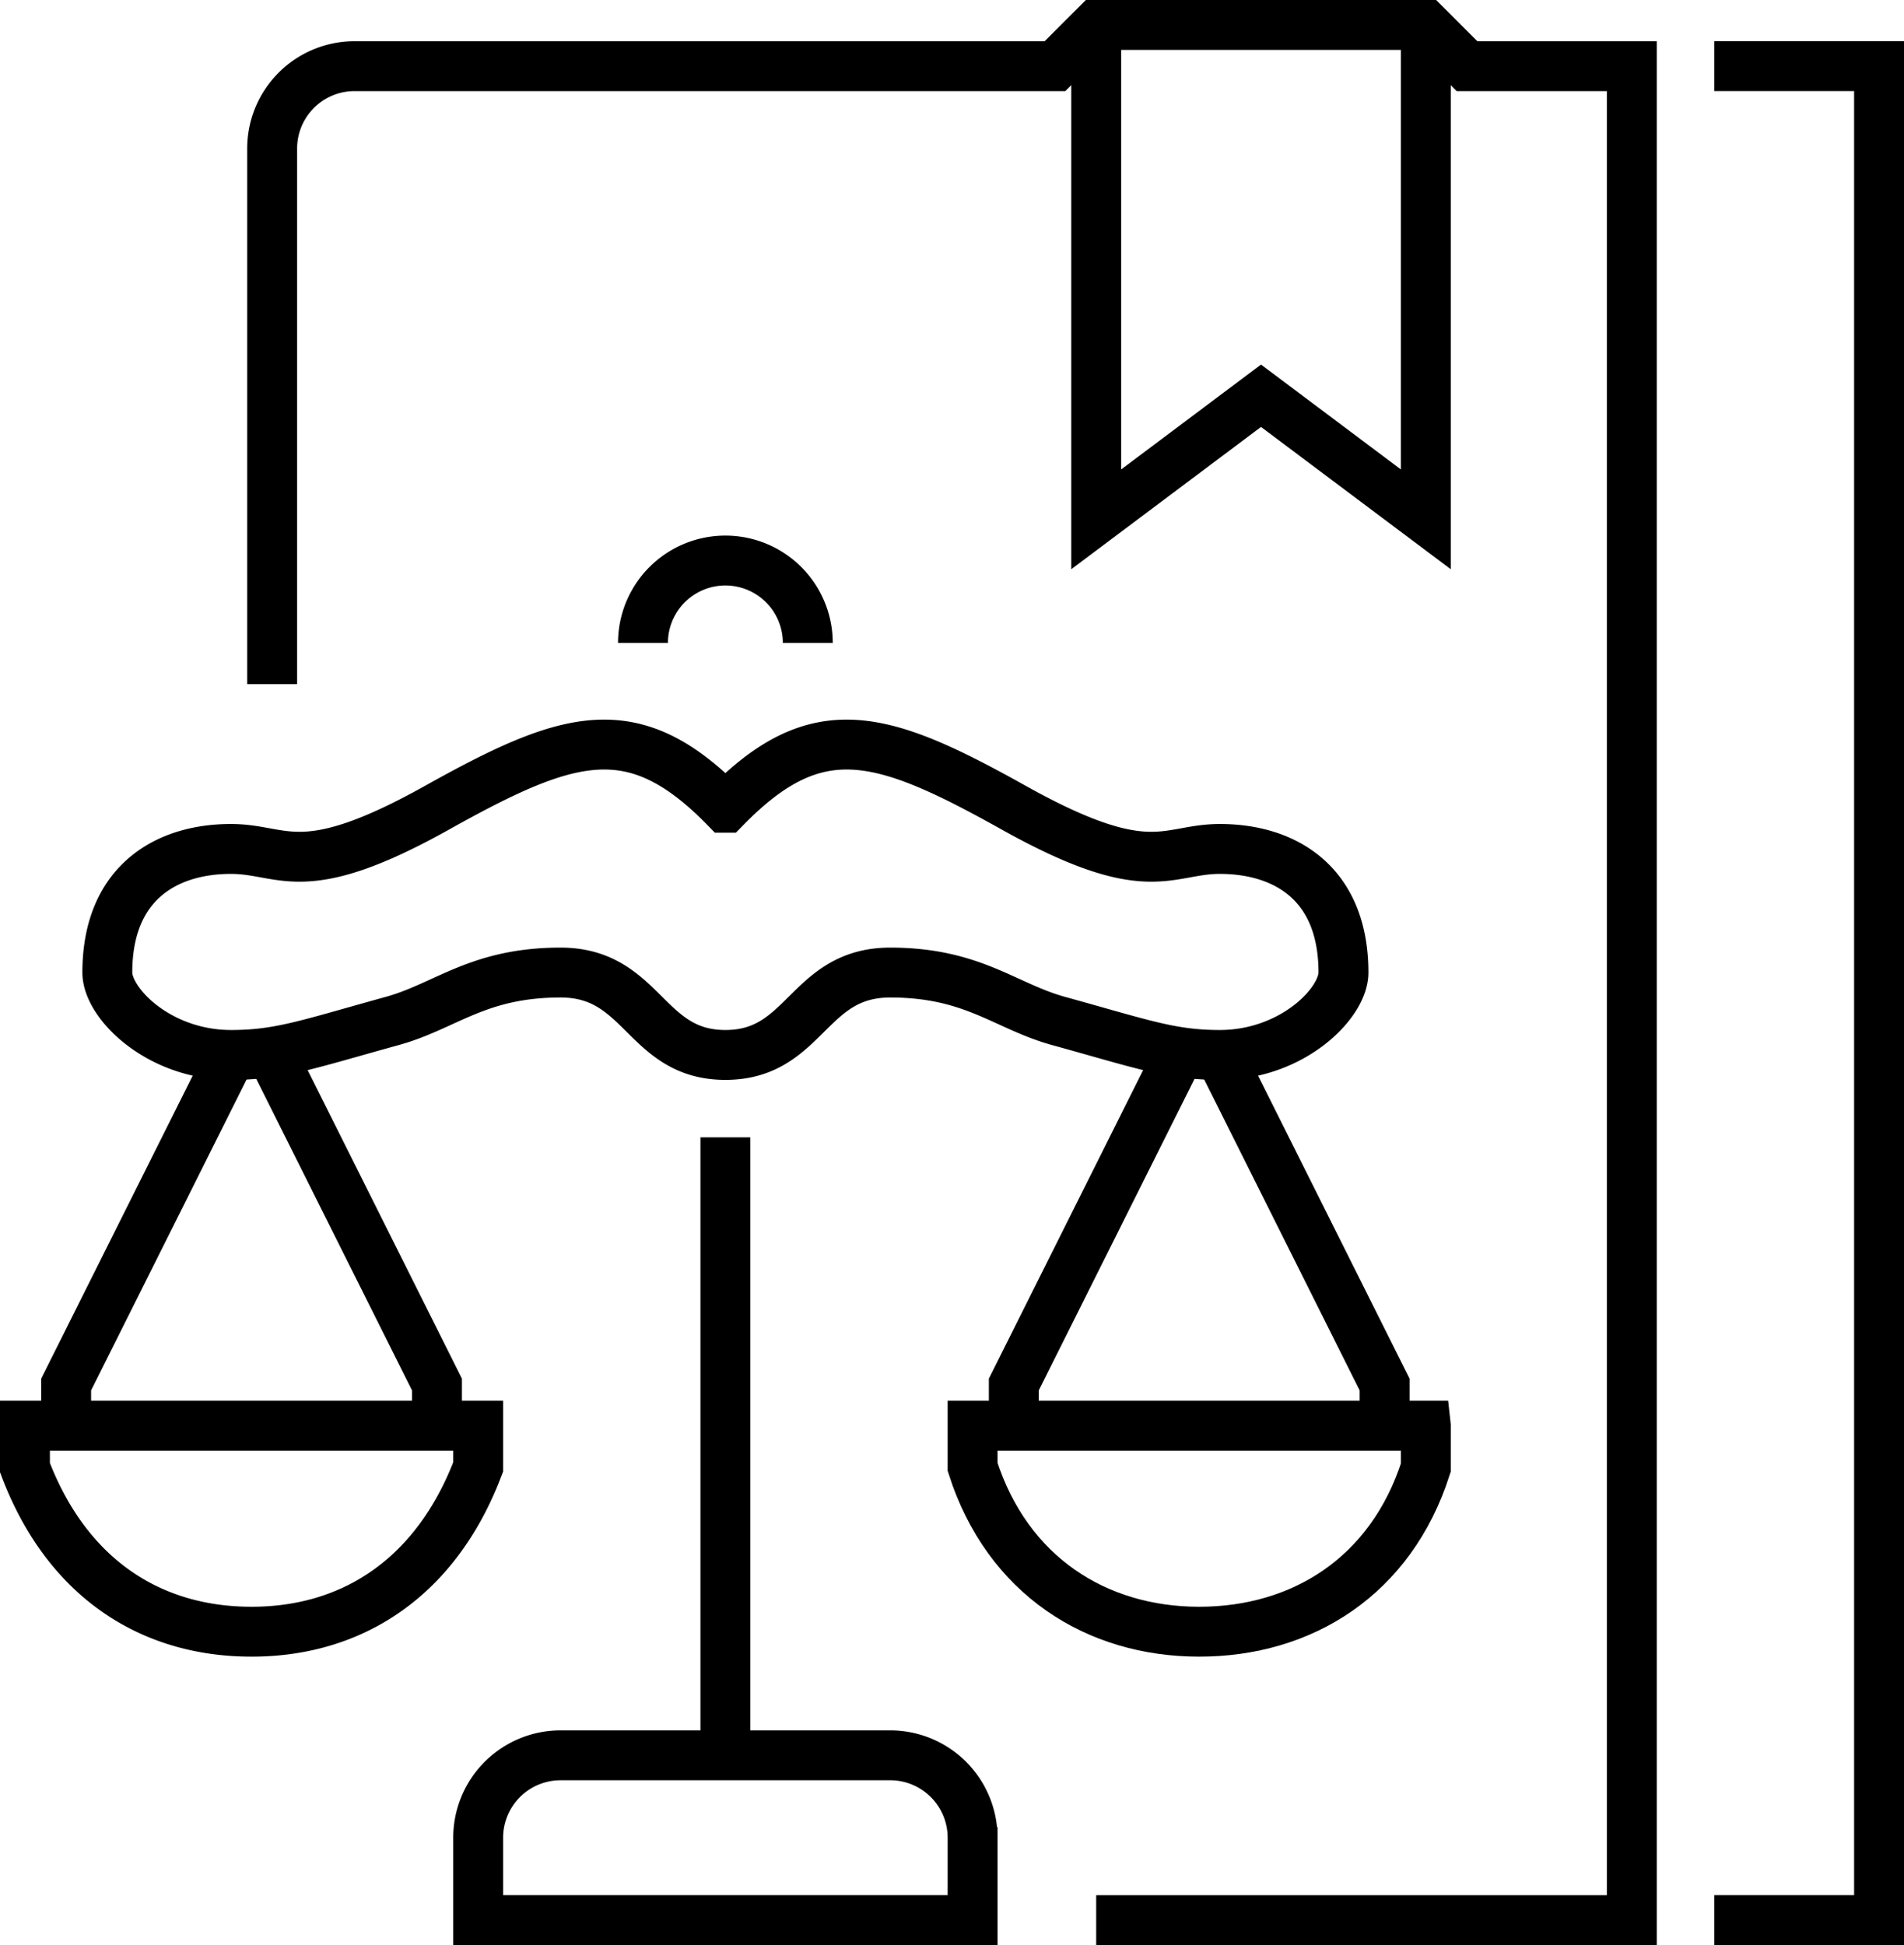
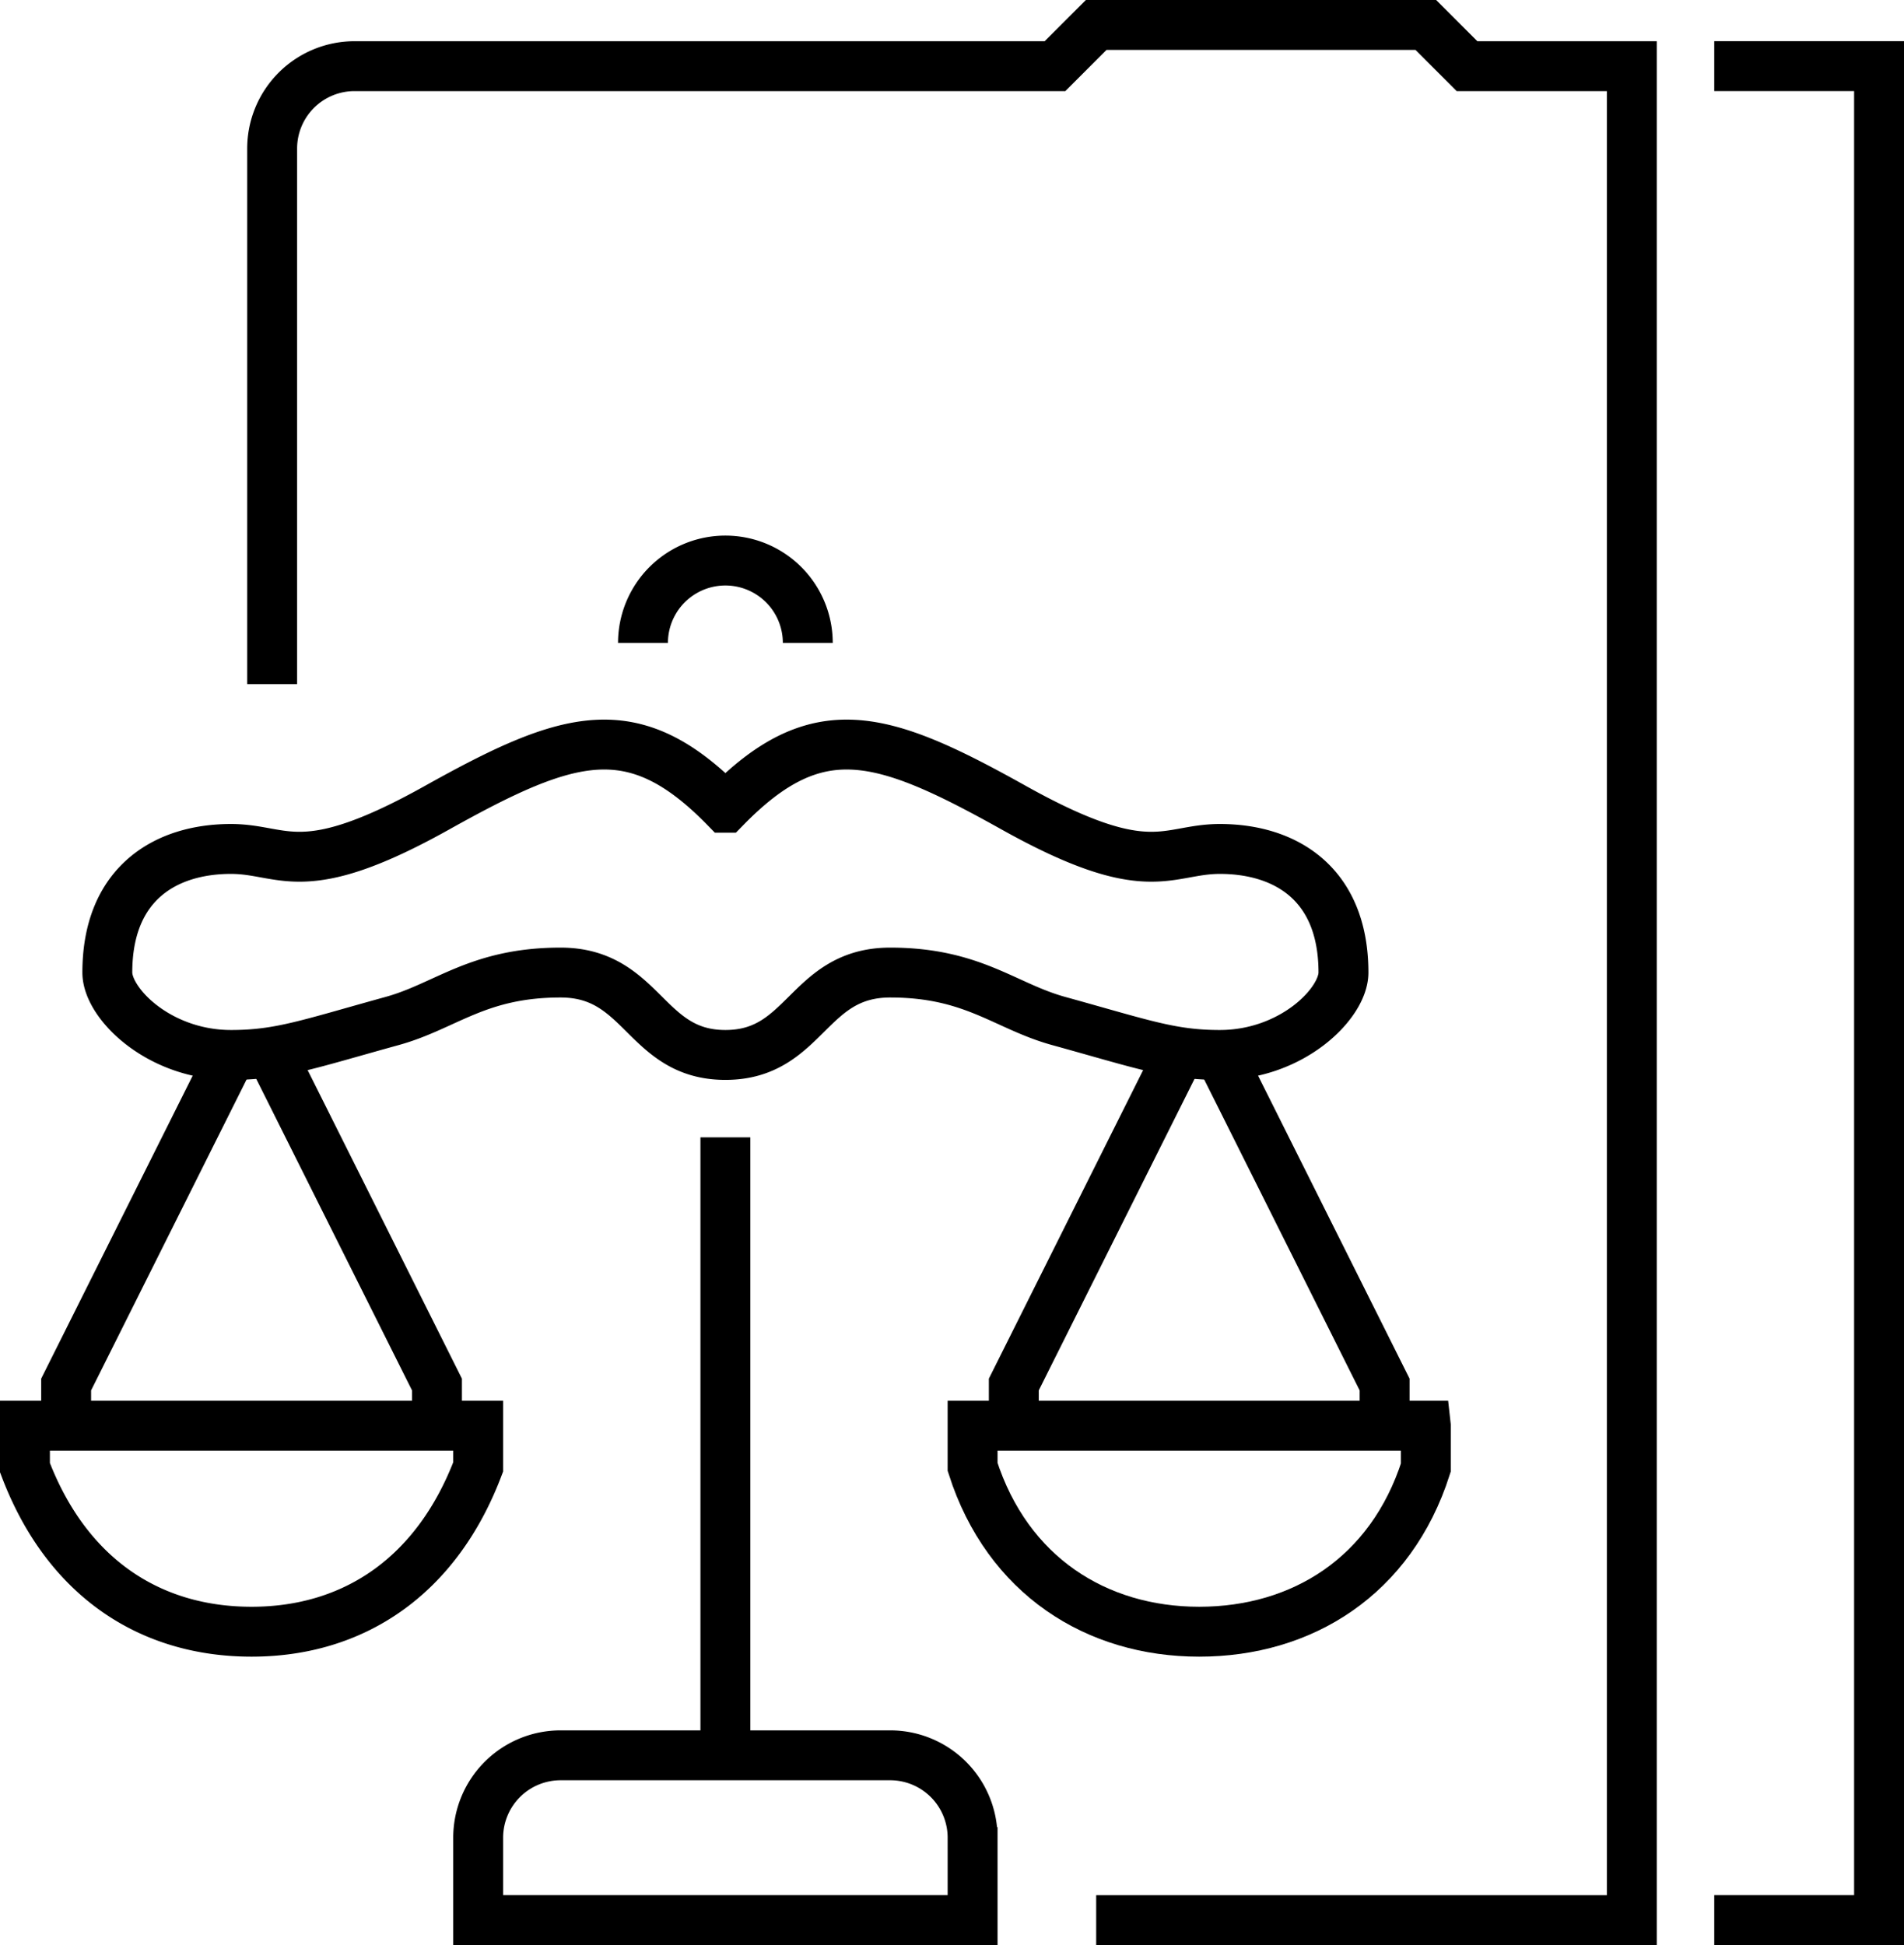
<svg xmlns="http://www.w3.org/2000/svg" id="b" data-name="Capa 2" viewBox="0 0 75.626 77.262">
  <g fill="none" stroke="#000" stroke-miterlimit="10" stroke-width="1.982" id="c" data-name="Layer 1">
    <path d="M28.812 69.725V45.177m-3.273-19.638a3.273 3.273 0 1 1 6.546 0M48.45 41.904l6.546 13.092v1.637m-8.182-14.729l-6.546 13.092v1.637" />
    <path d="M56.633 56.633v1.665c-1.385 4.321-4.919 6.517-9.001 6.517s-7.616-2.225-9.001-6.546v-1.637h18.002zM9.174 41.904L2.627 54.996v1.637m8.183-14.729l6.546 13.092v1.637" />
    <path d="M.991 56.633v1.665c1.637 4.321 4.919 6.517 9.001 6.517s7.364-2.225 9.001-6.546v-1.637H.991zm27.821-24.548c-3.646-3.735-6.205-2.932-11.456 0-5.374 3.001-6.048 1.637-8.183 1.637-2.591 0-4.91 1.364-4.91 4.91 0 1.227 2.046 3.273 4.91 3.273 1.936 0 3.038-.419 6.407-1.35 2.125-.587 3.395-1.923 6.686-1.923s3.345 3.273 6.546 3.273 3.256-3.273 6.546-3.273 4.561 1.336 6.686 1.923c3.369.931 4.471 1.35 6.407 1.35 2.864 0 4.91-2.046 4.91-3.273 0-3.546-2.318-4.91-4.91-4.91-2.134 0-2.809 1.364-8.183-1.637-5.25-2.932-7.81-3.735-11.456 0zm9.819 44.186v-3.273a3.273 3.273 0 0 0-3.273-3.273H22.266a3.273 3.273 0 0 0-3.273 3.273v3.273h19.638z" />
    <path d="M10.81 27.175V5.901a3.273 3.273 0 0 1 3.273-3.273h27.821L43.541.991h13.092l1.636 1.637h6.546v73.644H43.54M68.089 2.627h6.546v73.644h-6.546" />
-     <path d="M56.633.991v19.638l-6.546-4.909-6.546 4.909V.991" />
  </g>
</svg>